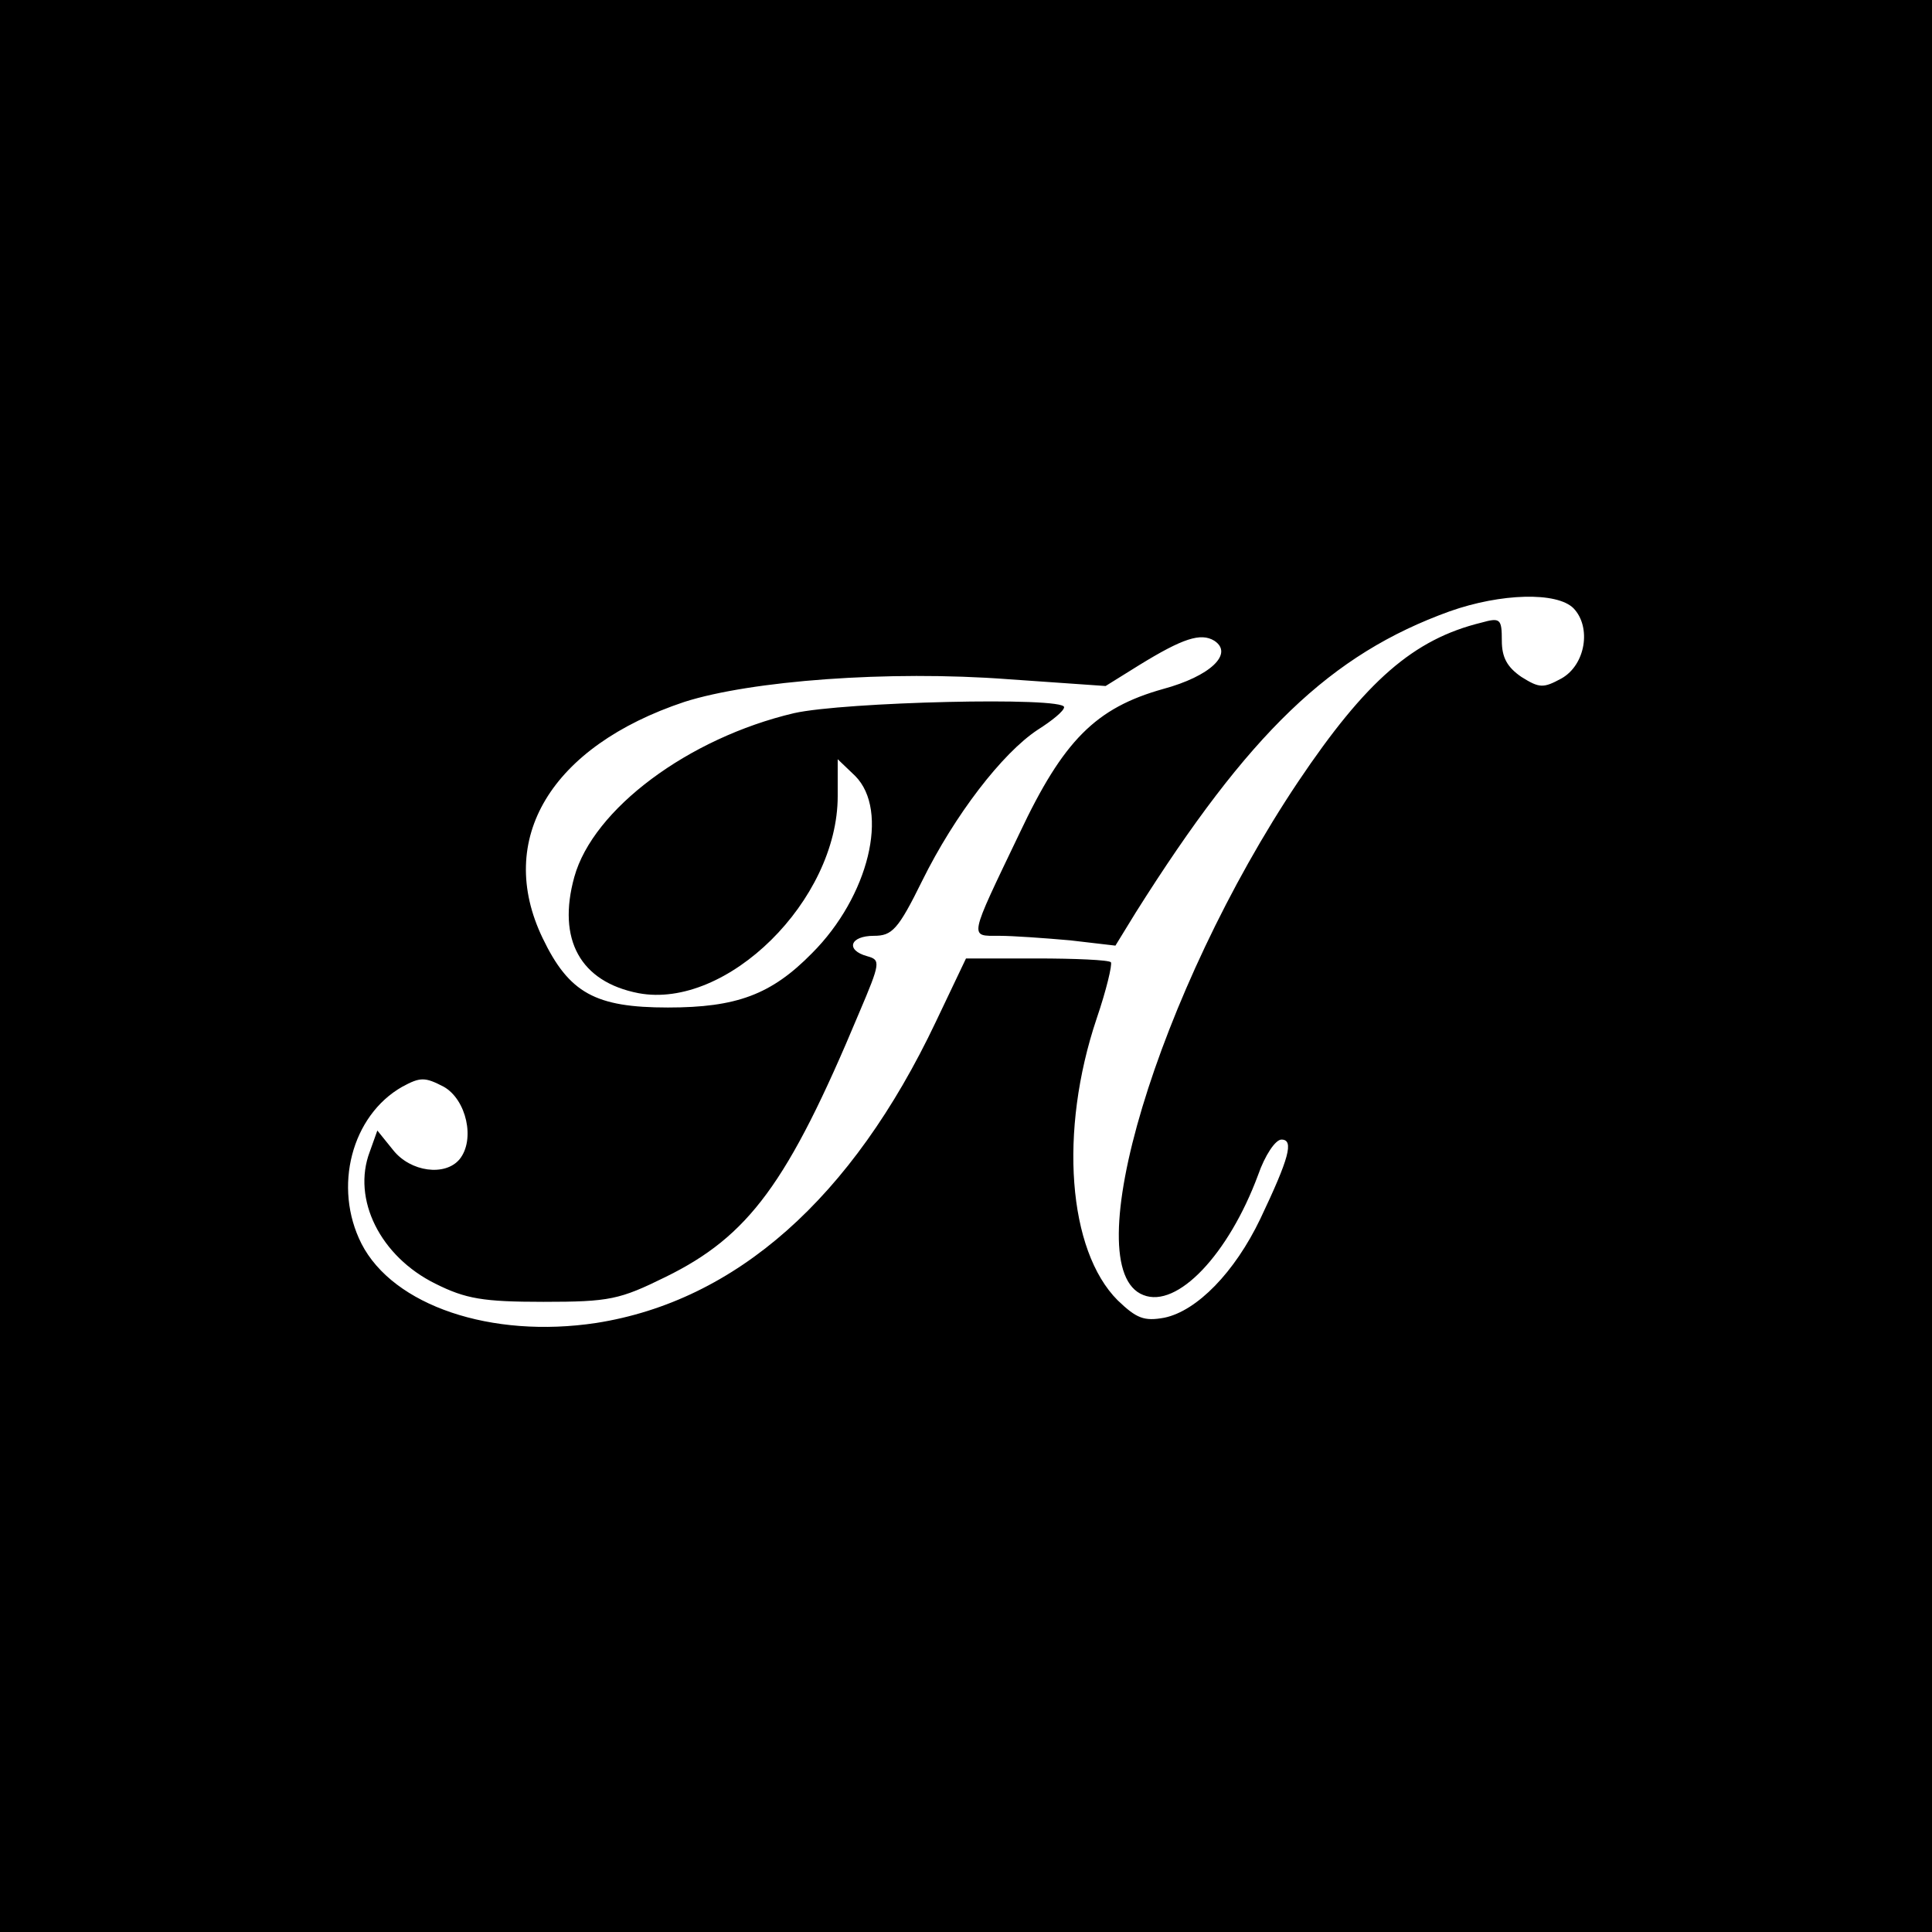
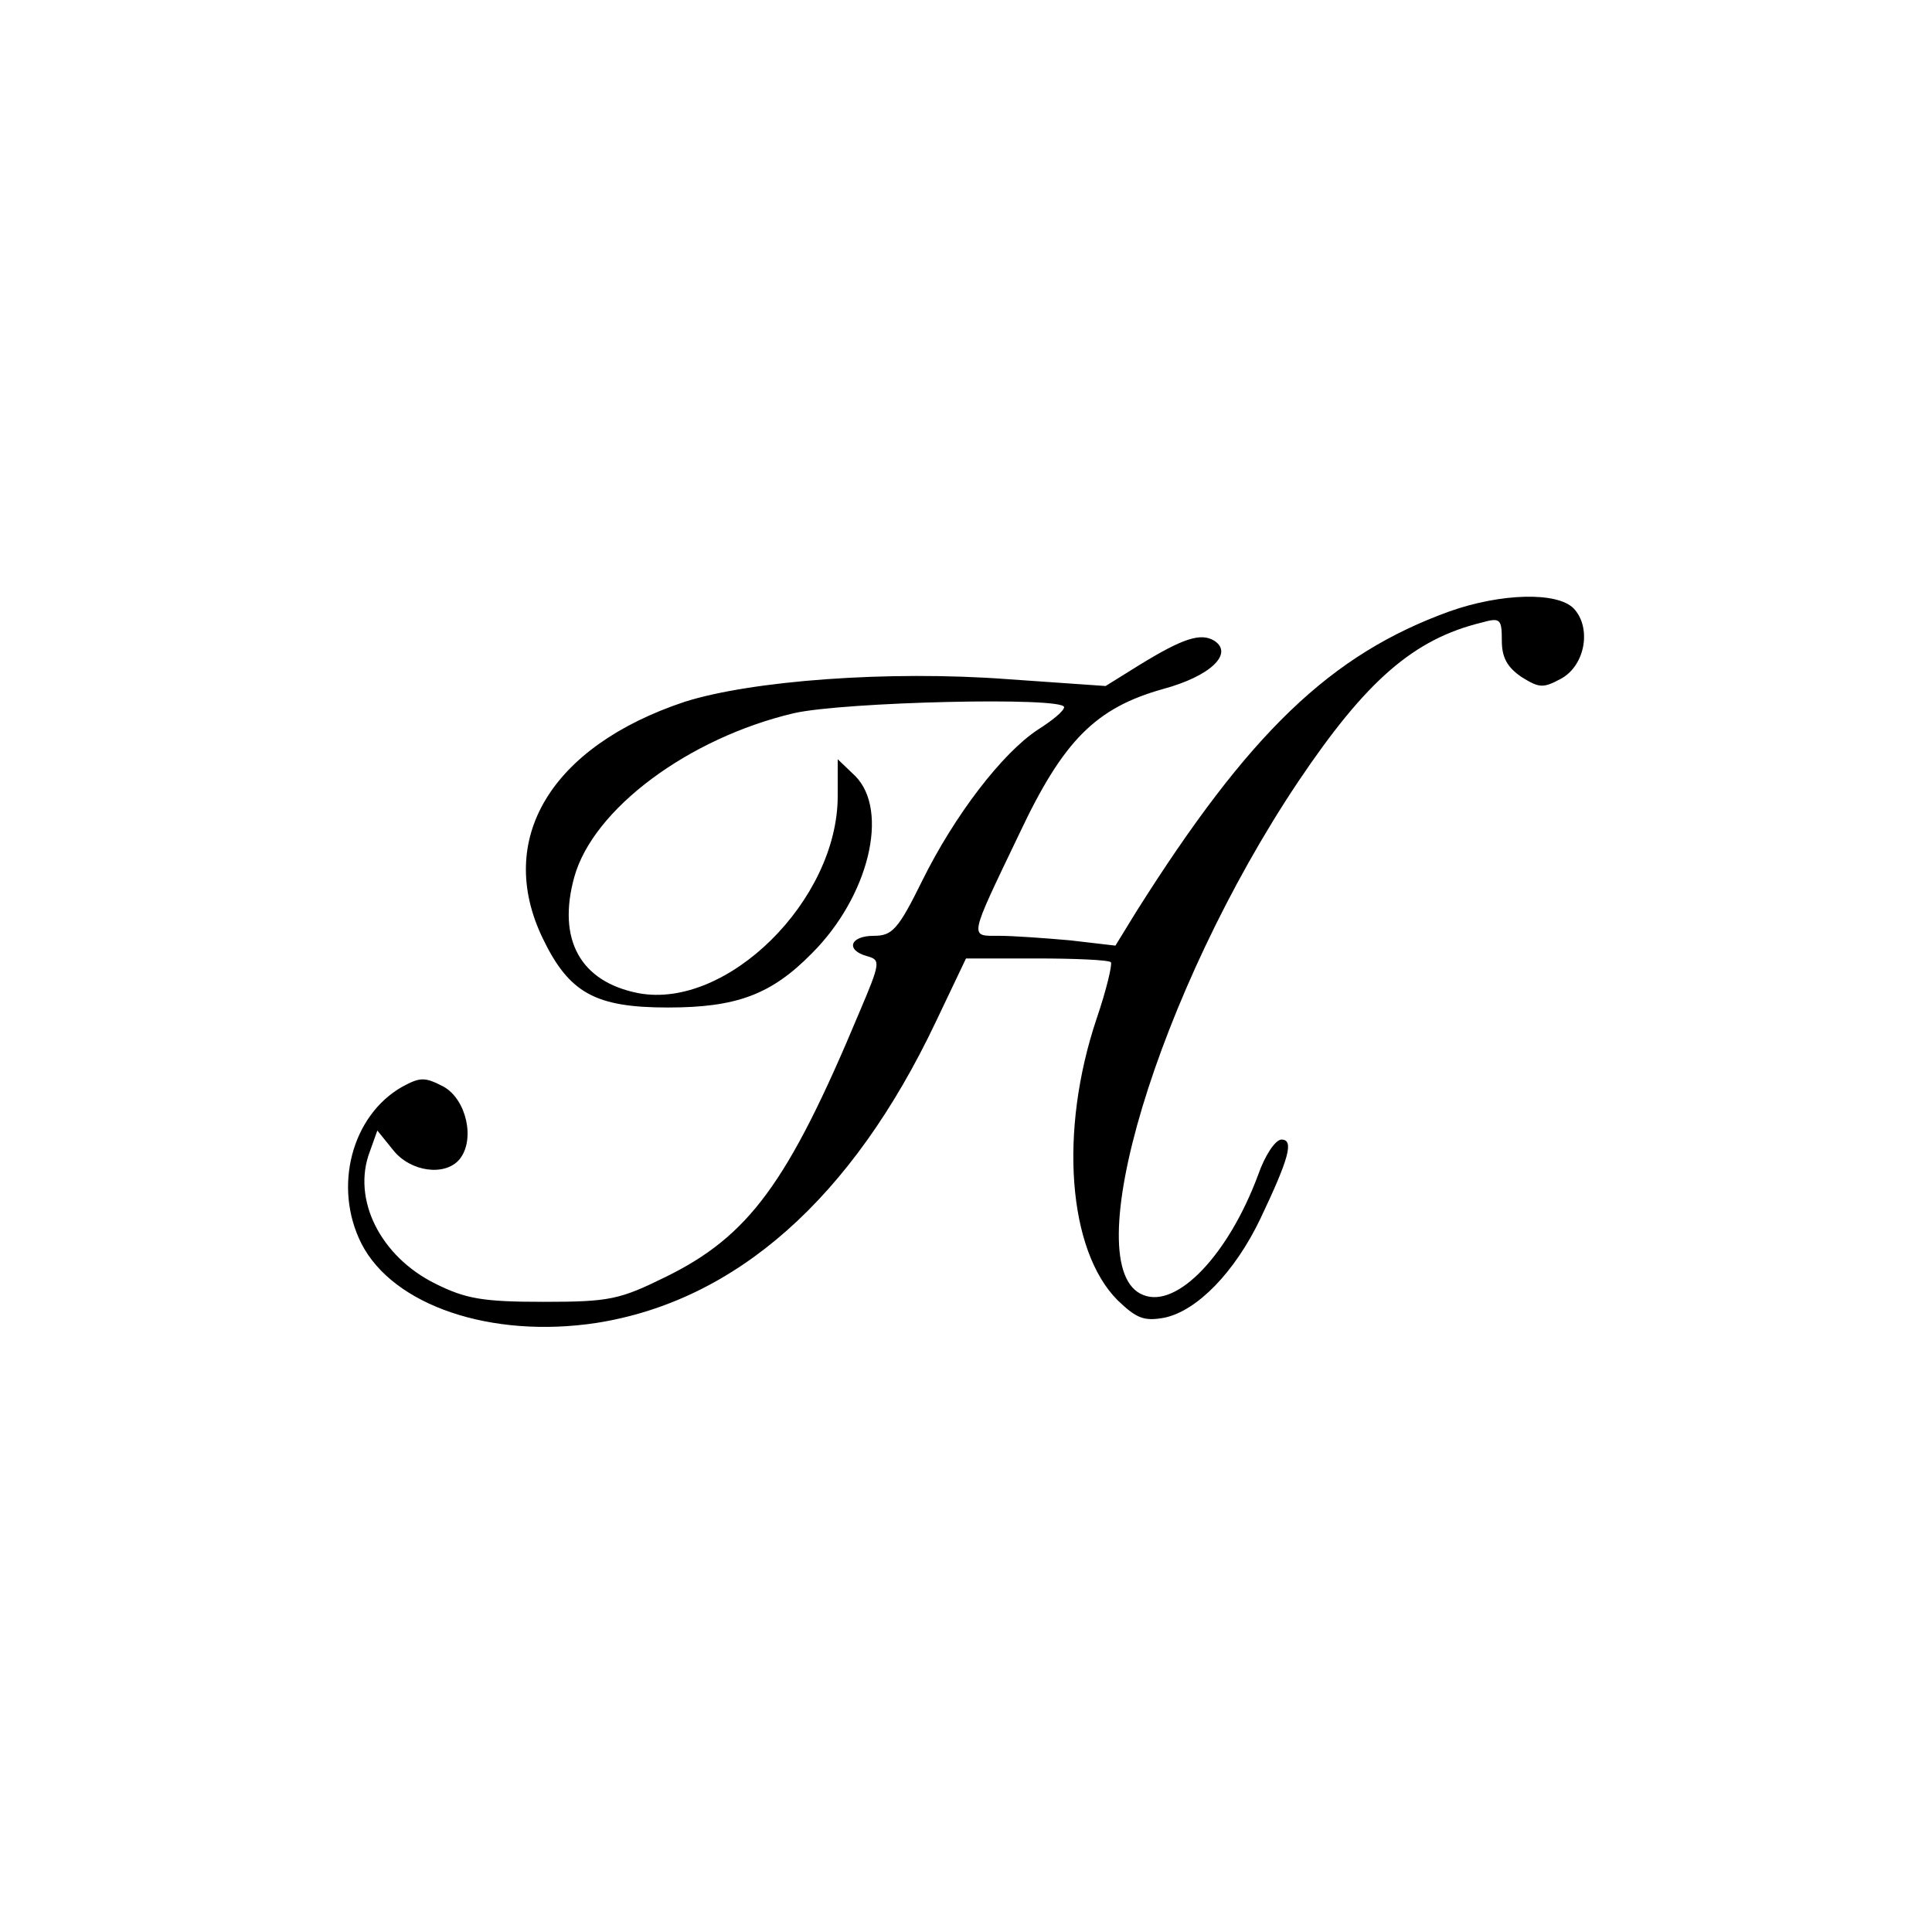
<svg xmlns="http://www.w3.org/2000/svg" version="1.0" width="256pt" height="256pt" viewBox="0 0 256 256" preserveAspectRatio="xMidYMid meet">
  <g transform="translate(0,256) scale(0.1,-0.1)" fill="#000000" stroke="none">
-     <path d="M0 1280 l0 -1280 1280 0 1280 0 0 1280 0 1280 -1280 0 -1280 0 0 -1280z m2085 474 c24 -25 16 -75 -16 -93 -24 -13 -29 -13 -53 2 -19 13 -26 26 -26 48 0 29 -2 31 -27 24 -90 -22 -153 -77 -243 -211 -186 -278 -296 -645 -205 -680 45 -18 113 54 152 159 9 26 23 47 31 47 17 0 10 -25 -28 -105 -34 -71 -84 -122 -127 -131 -27 -5 -37 -1 -62 23 -66 66 -78 224 -28 373 13 38 21 72 19 75 -3 3 -47 5 -99 5 l-93 0 -40 -84 c-111 -234 -265 -370 -450 -399 -139 -21 -269 23 -311 105 -38 75 -13 170 54 208 24 13 30 13 55 0 30 -17 42 -70 21 -96 -19 -23 -65 -17 -88 12 l-21 26 -10 -28 c-24 -63 14 -139 87 -175 40 -20 63 -24 143 -24 88 0 101 3 162 33 110 54 162 124 256 349 29 68 29 71 11 76 -29 8 -23 27 9 27 24 0 32 8 64 73 43 87 106 169 153 200 19 12 35 25 35 30 0 14 -292 7 -358 -8 -140 -33 -266 -127 -291 -217 -23 -83 8 -139 85 -154 117 -22 264 123 264 261 l0 49 23 -22 c46 -46 18 -160 -57 -235 -54 -55 -100 -72 -191 -72 -96 0 -131 19 -166 92 -63 131 11 254 188 313 88 28 270 42 429 30 l129 -9 45 28 c57 35 81 43 99 32 26 -17 -5 -47 -68 -64 -89 -25 -132 -68 -190 -191 -68 -142 -67 -136 -27 -136 18 0 60 -3 94 -6 l60 -7 27 44 c150 238 258 342 416 399 68 24 142 26 164 4z" />
+     <path d="M0 1280 z m2085 474 c24 -25 16 -75 -16 -93 -24 -13 -29 -13 -53 2 -19 13 -26 26 -26 48 0 29 -2 31 -27 24 -90 -22 -153 -77 -243 -211 -186 -278 -296 -645 -205 -680 45 -18 113 54 152 159 9 26 23 47 31 47 17 0 10 -25 -28 -105 -34 -71 -84 -122 -127 -131 -27 -5 -37 -1 -62 23 -66 66 -78 224 -28 373 13 38 21 72 19 75 -3 3 -47 5 -99 5 l-93 0 -40 -84 c-111 -234 -265 -370 -450 -399 -139 -21 -269 23 -311 105 -38 75 -13 170 54 208 24 13 30 13 55 0 30 -17 42 -70 21 -96 -19 -23 -65 -17 -88 12 l-21 26 -10 -28 c-24 -63 14 -139 87 -175 40 -20 63 -24 143 -24 88 0 101 3 162 33 110 54 162 124 256 349 29 68 29 71 11 76 -29 8 -23 27 9 27 24 0 32 8 64 73 43 87 106 169 153 200 19 12 35 25 35 30 0 14 -292 7 -358 -8 -140 -33 -266 -127 -291 -217 -23 -83 8 -139 85 -154 117 -22 264 123 264 261 l0 49 23 -22 c46 -46 18 -160 -57 -235 -54 -55 -100 -72 -191 -72 -96 0 -131 19 -166 92 -63 131 11 254 188 313 88 28 270 42 429 30 l129 -9 45 28 c57 35 81 43 99 32 26 -17 -5 -47 -68 -64 -89 -25 -132 -68 -190 -191 -68 -142 -67 -136 -27 -136 18 0 60 -3 94 -6 l60 -7 27 44 c150 238 258 342 416 399 68 24 142 26 164 4z" />
  </g>
</svg>